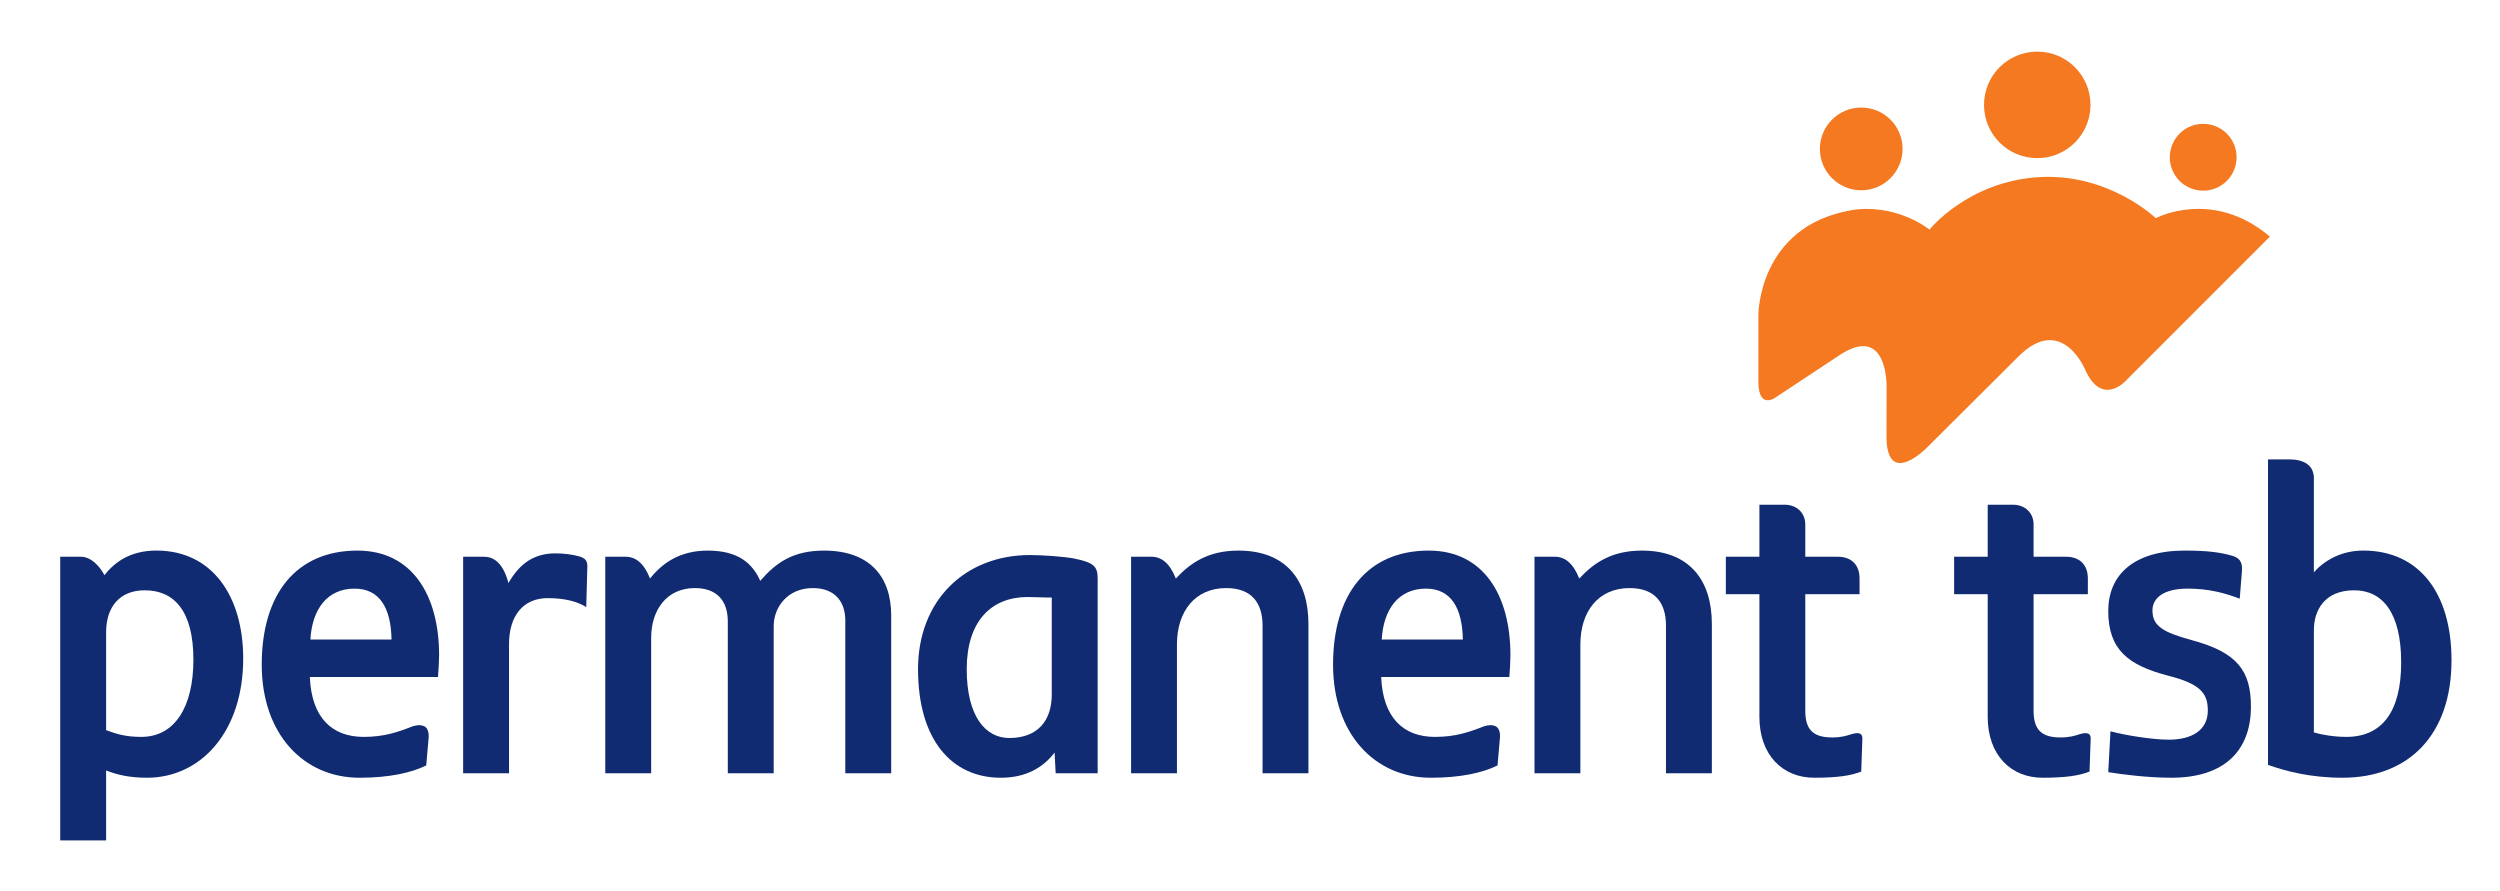
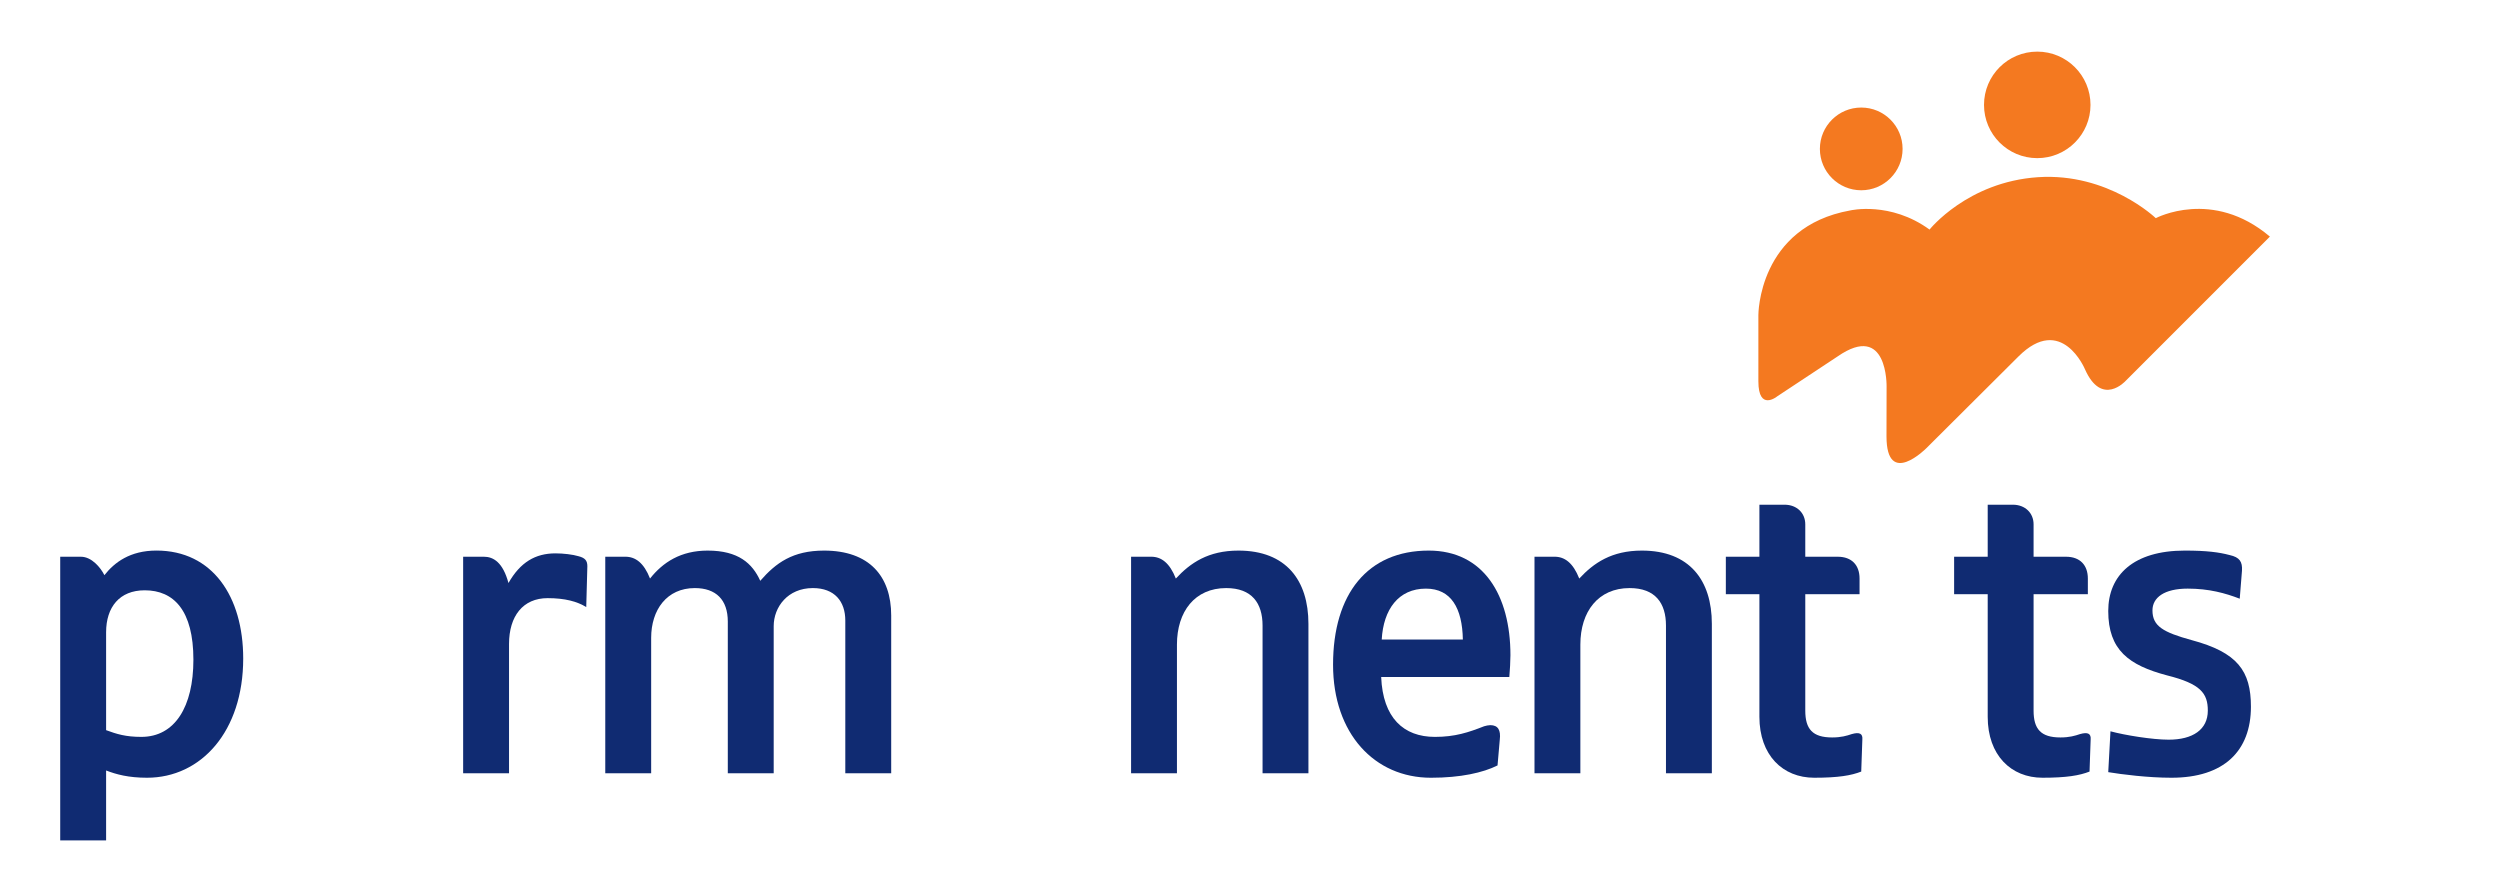
<svg xmlns="http://www.w3.org/2000/svg" version="1.1" id="图层_1" x="0px" y="0px" viewBox="0 0 651.969 232.441" xml:space="preserve">
  <g id="XMLID_48_">
    <path id="XMLID_47_" fill="#F47920" d="M482.542,54.875c0,0,10.419-2.45,20.66,4.994c0,0,9.889-12.432,28.271-13.66   c18.376-1.222,30.728,10.685,30.728,10.685s14.79-7.882,29.758,4.808l-37.635,37.641c0,0-6.21,6.864-10.599-3.062   c0,0-6.08-14.549-17.327-3.327l-23.993,23.895c0,0-10.432,10.561-10.432-3.062l0.025-12.956c0,0,0.37-16.987-12.777-7.876   l-15.765,10.42c0,0-4.895,4-4.895-3.938V82.177C458.561,82.177,458.487,59.183,482.542,54.875" />
    <path id="XMLID_46_" fill="#F47920" d="M496.171,38.83c0,5.957-4.827,10.79-10.784,10.79s-10.784-4.833-10.784-10.79   c0-5.956,4.827-10.783,10.784-10.783S496.171,32.874,496.171,38.83" />
    <path id="XMLID_45_" fill="#F47920" d="M545.176,27.352c0,7.673-6.216,13.889-13.882,13.889c-7.679,0-13.889-6.216-13.889-13.889   c0-7.673,6.21-13.889,13.889-13.889C538.96,13.463,545.176,19.679,545.176,27.352" />
-     <path id="XMLID_44_" fill="#F47920" d="M583.275,41.014c0,4.815-3.895,8.71-8.716,8.71c-4.809,0-8.703-3.895-8.703-8.71   c0-4.814,3.895-8.716,8.703-8.716C579.38,32.299,583.275,36.2,583.275,41.014" />
    <path fill="#102B72" d="M38.326,202.825c-4.821,0-8.024-0.876-10.654-1.895v18.24H15.703v-73.979h5.401   c2.772,0,5.105,2.771,6.123,4.808c2.63-3.352,6.716-6.419,13.574-6.419c14.592,0,22.623,11.969,22.623,28.166   C63.424,190.708,52.474,202.825,38.326,202.825 M37.74,153.943c-6.568,0-10.068,4.377-10.068,10.944v25.53   c2.772,1.024,5.105,1.753,9.191,1.753c8.753,0,13.574-7.876,13.574-20.129C50.437,159.19,45.326,153.943,37.74,153.943" />
-     <path fill="#102B72" d="M114.222,176.561H80.803c0.438,10.654,5.833,15.611,14.012,15.611c5.247,0,8.747-1.167,12.839-2.772   c0.438-0.142,1.167-0.29,1.599-0.29c2.043,0,2.778,1.315,2.488,3.797l-0.586,6.71c-3.796,1.895-9.636,3.21-17.364,3.21   c-14.74,0-25.536-11.524-25.536-29.475c0-18.53,9.049-29.765,24.956-29.765c14.29,0,21.302,11.673,21.302,27.29   C114.512,172.468,114.364,174.808,114.222,176.561 M92.475,153.506c-7.148,0-11.092,5.395-11.524,13.277h21.154   C101.963,158.611,99.043,153.506,92.475,153.506" />
    <path id="XMLID_13_" fill="#102B72" d="M152.886,158.321c-2.339-1.457-5.543-2.333-10.068-2.333   c-6.42,0-10.068,4.667-10.068,11.963v33.709h-11.969v-56.474h5.401c2.481,0,4.963,1.457,6.42,6.858   c3.068-5.401,7.006-7.734,12.259-7.734c2.037,0,4.525,0.296,5.981,0.735c1.747,0.438,2.333,1.16,2.333,2.623L152.886,158.321z" />
    <path id="XMLID_12_" fill="#102B72" d="M220.444,201.658V161.82c0-4.957-2.772-8.457-8.463-8.457c-6.562,0-10.21,4.957-10.21,9.926   v38.369h-11.969V162.11c0-5.685-3.068-8.747-8.611-8.747c-7.296,0-11.376,5.685-11.376,12.981v35.314h-11.969v-56.474h5.247   c2.63,0,4.821,1.605,6.426,5.691c3.352-4.234,8.024-7.29,15.024-7.29c8.031,0,11.673,3.352,13.722,7.882   c4.08-4.679,8.463-7.882,16.635-7.882c11.821,0,17.512,6.704,17.512,16.925v41.147H220.444z" />
-     <path fill="#102B72" d="M275.305,201.66l-0.284-5.401c-2.778,3.642-7.154,6.568-14.012,6.568c-12.845,0-21.598-9.926-21.598-28.308   c0-18.092,12.407-29.771,29.184-29.771c3.506,0,9.049,0.439,11.382,0.877c4.963,1.025,6.278,1.895,6.278,5.111v50.925H275.305z    M274.287,155.84c-2.333,0-4.376-0.148-6.271-0.148c-9.487,0-15.907,6.278-15.907,18.827c0,12.401,4.963,17.944,11.092,17.944   c7.29,0,11.086-4.376,11.086-11.382V155.84z" />
    <path id="XMLID_9_" fill="#102B72" d="M329.26,201.658v-38.517c0-5.839-2.778-9.777-9.487-9.777   c-8.173,0-12.839,6.123-12.839,14.728v33.567h-11.963v-56.474h5.253c2.623,0,4.809,1.605,6.42,5.691   c3.79-4.086,8.457-7.29,16.333-7.29c12.407,0,18.246,7.734,18.246,19.111v38.962H329.26z" />
    <path fill="#102B72" d="M393.612,176.561h-33.419c0.438,10.654,5.839,15.611,14.012,15.611c5.253,0,8.753-1.167,12.833-2.772   c0.444-0.142,1.173-0.29,1.605-0.29c2.049,0,2.778,1.315,2.481,3.797l-0.586,6.71c-3.79,1.895-9.629,3.21-17.358,3.21   c-14.734,0-25.536-11.524-25.536-29.475c0-18.53,9.049-29.765,24.956-29.765c14.296,0,21.302,11.673,21.302,27.29   C393.903,172.468,393.761,174.808,393.612,176.561 M371.866,153.506c-7.148,0-11.086,5.395-11.531,13.277h21.16   C381.353,158.611,378.434,153.506,371.866,153.506" />
    <path id="XMLID_6_" fill="#102B72" d="M434.465,201.658v-38.517c0-5.839-2.772-9.777-9.487-9.777   c-8.173,0-12.839,6.123-12.839,14.728v33.567h-11.963v-56.474h5.253c2.623,0,4.809,1.605,6.42,5.691   c3.79-4.086,8.463-7.29,16.339-7.29c12.401,0,18.24,7.734,18.24,19.111v38.962H434.465z" />
    <path id="XMLID_5_" fill="#102B72" d="M485.386,201.218c-2.623,1.025-5.981,1.605-12.259,1.605   c-8.173,0-14.296-5.833-14.296-15.901v-31.956h-8.753v-9.777h8.753v-13.568h6.562c3.216,0,5.401,2.185,5.401,5.105v8.463h8.469   c3.648,0,5.685,2.191,5.685,5.691v4.086h-14.154v30.351c0,4.815,1.895,7,7.006,7c2.339,0,3.796-0.432,5.111-0.877   c2.037-0.58,2.913-0.142,2.765,1.463L485.386,201.218z" />
    <path id="XMLID_4_" fill="#102B72" d="M544.924,201.218c-2.63,1.025-5.987,1.605-12.265,1.605c-8.166,0-14.29-5.833-14.29-15.901   v-31.956h-8.759v-9.777h8.759v-13.568h6.562c3.216,0,5.401,2.185,5.401,5.105v8.463h8.463c3.648,0,5.691,2.191,5.691,5.691v4.086   h-14.154v30.351c0,4.815,1.895,7,7,7c2.339,0,3.796-0.432,5.111-0.877c2.043-0.58,2.92-0.142,2.772,1.463L544.924,201.218z" />
    <path id="XMLID_3_" fill="#102B72" d="M566.29,202.824c-6.13,0-12.981-0.876-16.487-1.457l0.58-10.654   c3.796,1.025,10.95,2.185,15.179,2.185c6.271,0,10.21-2.623,10.21-7.58c0-4.53-1.895-7.006-10.648-9.191   c-9.919-2.636-15.32-6.574-15.32-16.79c0-9.339,6.562-15.753,19.987-15.753c5.685,0,8.907,0.432,11.673,1.167   c2.63,0.58,3.358,1.753,3.216,4.08l-0.586,7.302c-3.79-1.457-8.024-2.63-13.568-2.63c-6.129,0-9.191,2.333-9.191,5.685   c0,4.093,2.772,5.697,10.21,7.741c11.963,3.21,15.469,8.024,15.469,17.364C587.011,195.825,580.005,202.824,566.29,202.824" />
-     <path fill="#102B72" d="M610.876,202.825c-8.463,0-14.882-1.753-19.407-3.352v-79.671h5.543c3.938,0,5.839,1.605,6.271,3.648   c0.148,0.432,0.148,0.722,0.148,1.16v24.66c2.63-3.062,7.154-5.691,12.845-5.691c14.734,0,23.049,11.24,23.049,28.604   C639.326,191.591,628.239,202.825,610.876,202.825 M613.937,153.943c-7.734,0-10.506,5.247-10.506,10.364v26.697   c1.895,0.587,5.259,1.167,8.463,1.167c9.191,0,14.302-6.413,14.302-19.407C626.196,159.628,621.233,153.943,613.937,153.943" />
  </g>
</svg>